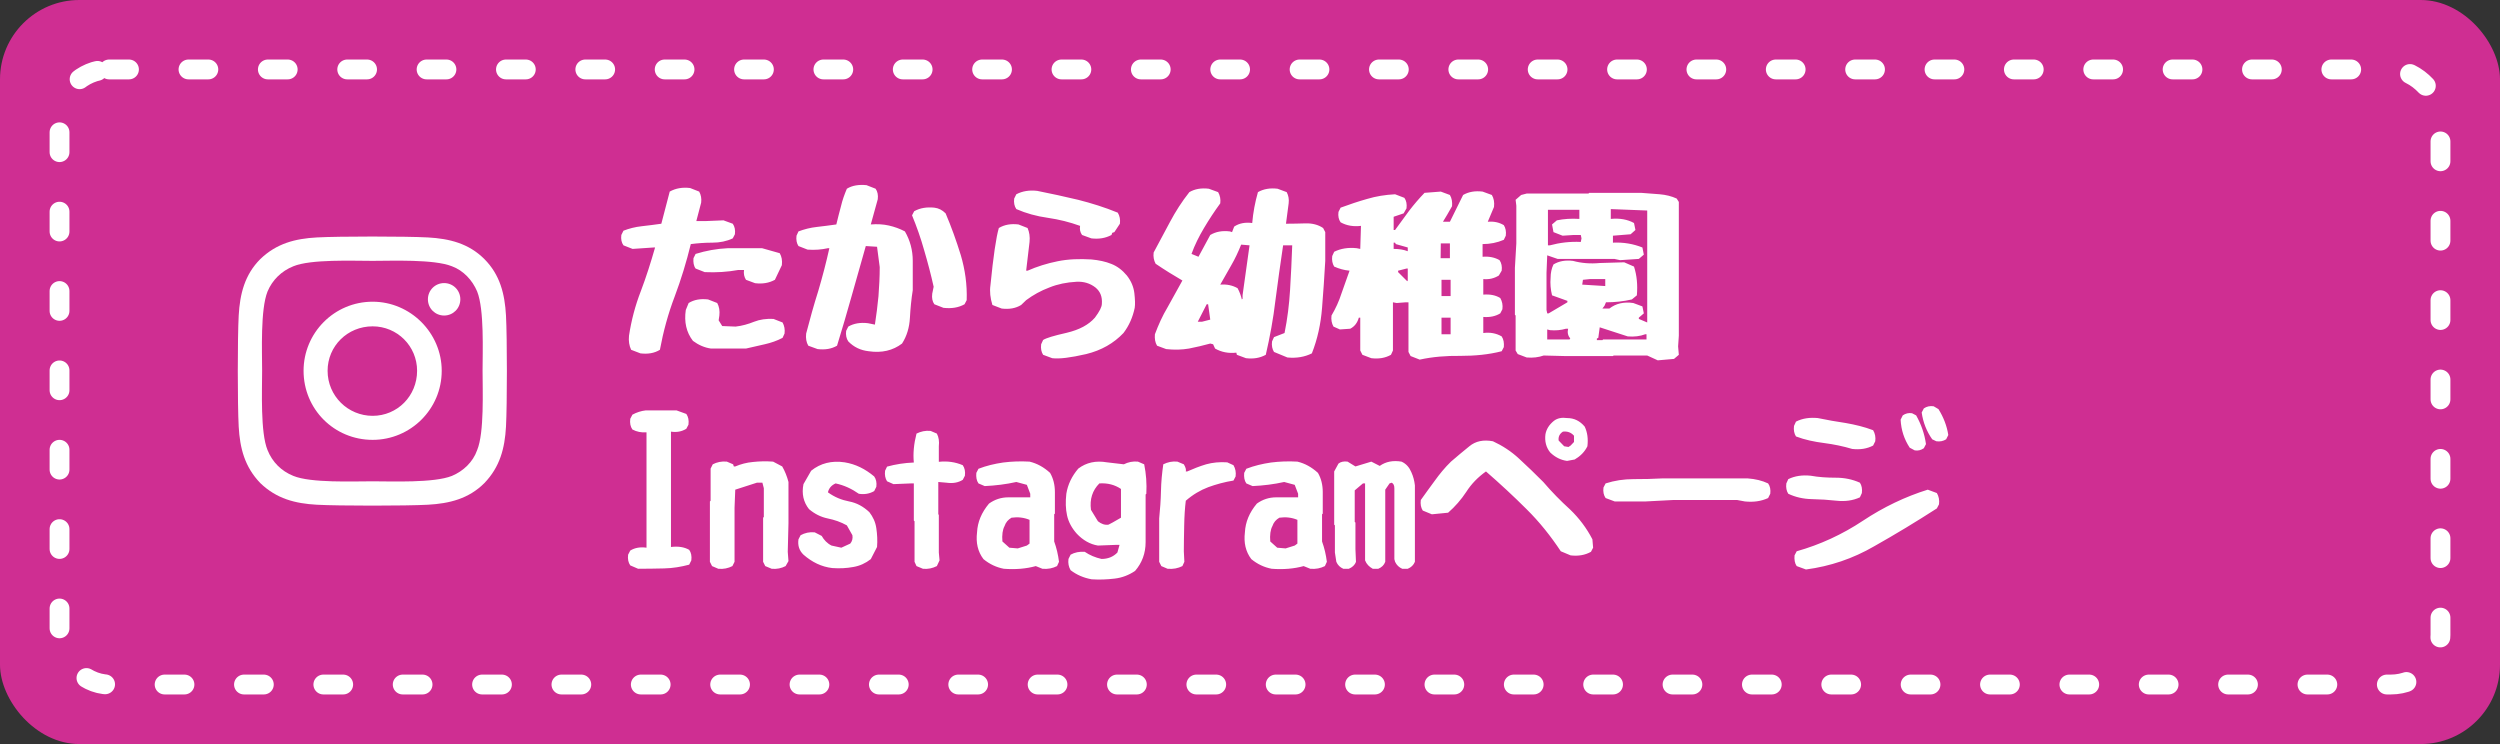
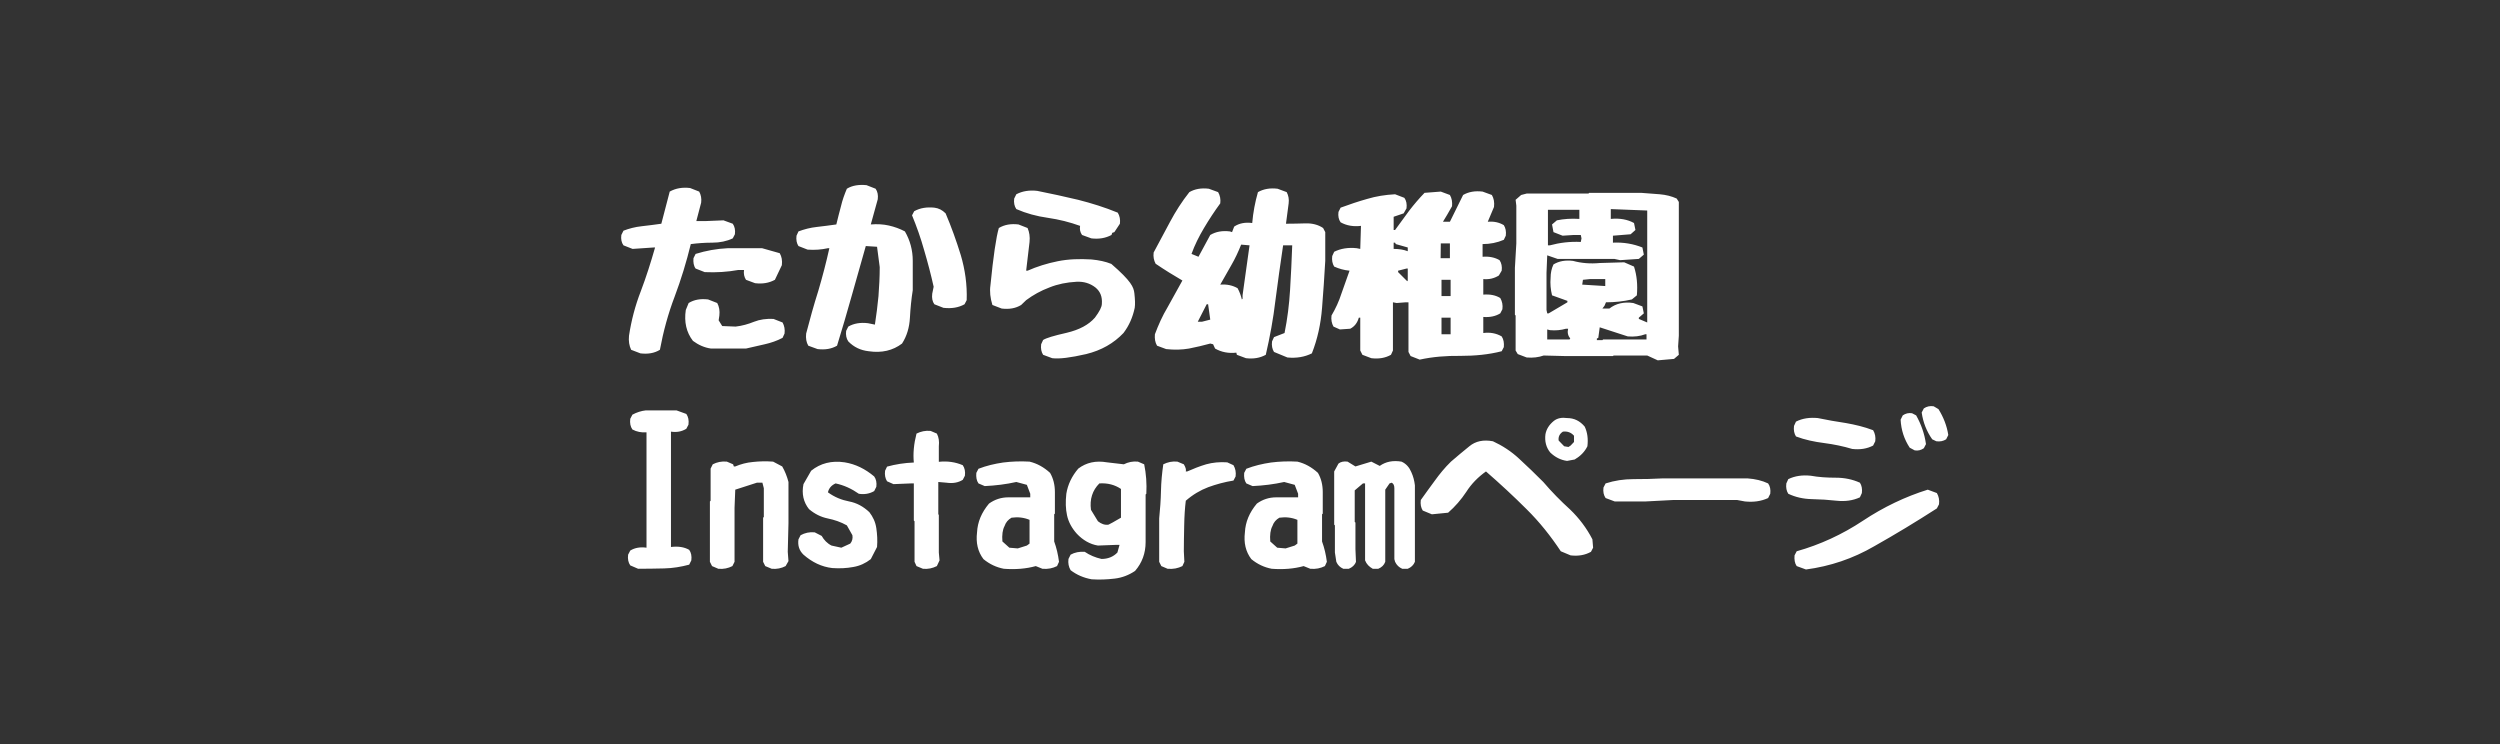
<svg xmlns="http://www.w3.org/2000/svg" width="252" height="75" viewBox="0 0 252 75" fill="none">
  <rect x="0" y="0" width="252" height="75" fill="#333333" stroke="none" />
-   <rect width="252" height="75" rx="8" fill="#CF2E92" />
-   <rect x="6" y="7" width="240" height="62" rx="5" stroke="white" stroke-width="2" stroke-linecap="round" stroke-dasharray="2 6" />
-   <path d="M64.556 35.62L63.62 35.26C63.422 34.846 63.35 34.378 63.404 33.838C63.638 32.29 64.034 30.796 64.592 29.356C65.132 27.934 65.6 26.458 66.032 24.946H65.888L63.764 25.09L62.846 24.73C62.648 24.46 62.576 24.1 62.63 23.686L62.846 23.254C63.404 23.038 64.016 22.876 64.682 22.804C65.348 22.732 66.014 22.642 66.662 22.552L67.508 19.312C68.12 18.97 68.804 18.862 69.56 18.952L70.478 19.312C70.658 19.636 70.73 20.014 70.676 20.428L70.19 22.282H71.18L72.926 22.21L73.862 22.552C74.06 22.84 74.132 23.182 74.078 23.614L73.862 24.028C73.25 24.316 72.566 24.46 71.81 24.46C71.054 24.46 70.334 24.514 69.632 24.604C69.2 26.386 68.66 28.15 68.012 29.878C67.346 31.624 66.86 33.424 66.518 35.26C65.96 35.602 65.312 35.71 64.556 35.62ZM71.666 35.134C71.018 35.044 70.406 34.774 69.848 34.36C69.182 33.496 68.948 32.452 69.128 31.246L69.416 30.544C69.974 30.202 70.622 30.094 71.378 30.184L72.296 30.544C72.494 30.904 72.566 31.336 72.512 31.804L72.44 32.29L72.8 32.866L74.15 32.92C74.798 32.848 75.428 32.668 76.004 32.434C76.598 32.2 77.246 32.11 77.966 32.146L78.884 32.506C79.064 32.848 79.136 33.208 79.082 33.622L78.884 34.054C78.308 34.36 77.714 34.558 77.084 34.702C76.436 34.846 75.824 34.99 75.194 35.134H71.666ZM76.112 28.546L75.194 28.204C75.014 27.916 74.942 27.592 74.996 27.214H74.42C73.34 27.412 72.206 27.484 71.036 27.43L70.118 27.07C69.92 26.8 69.866 26.44 69.902 26.026L70.118 25.594C71.162 25.27 72.224 25.072 73.376 25.018H76.814L78.596 25.522C78.794 25.864 78.866 26.242 78.812 26.728L78.11 28.204C77.516 28.528 76.868 28.636 76.112 28.546ZM87.56 35.404C86.75 35.314 86.066 34.99 85.508 34.414C85.31 34.126 85.238 33.766 85.292 33.352L85.508 32.92C86.066 32.596 86.732 32.488 87.488 32.578L88.19 32.722C88.334 31.786 88.46 30.814 88.55 29.86C88.622 28.888 88.676 27.916 88.676 26.926L88.406 24.874L87.272 24.802C86.804 26.458 86.336 28.132 85.85 29.824C85.382 31.516 84.878 33.19 84.374 34.846C83.816 35.17 83.168 35.278 82.412 35.188L81.476 34.846C81.278 34.504 81.206 34.108 81.26 33.622C81.638 32.164 82.034 30.742 82.484 29.32C82.898 27.916 83.276 26.476 83.6 25.018H83.456C82.808 25.162 82.124 25.216 81.404 25.162L80.486 24.802C80.306 24.532 80.234 24.172 80.288 23.758L80.486 23.326C81.062 23.11 81.674 22.948 82.34 22.876C82.988 22.804 83.654 22.714 84.302 22.624C84.446 22.012 84.608 21.4 84.77 20.788C84.914 20.158 85.13 19.582 85.364 19.024C85.922 18.682 86.588 18.592 87.344 18.664L88.262 19.024C88.46 19.312 88.532 19.654 88.478 20.086L87.776 22.624C88.424 22.57 89.036 22.606 89.594 22.732C90.152 22.858 90.71 23.056 91.214 23.326C91.736 24.226 92.006 25.216 92.006 26.296V29.248C91.862 30.148 91.772 31.084 91.718 32.056C91.664 33.01 91.412 33.874 90.926 34.63C90.008 35.332 88.874 35.602 87.56 35.404ZM95.102 31.03L94.184 30.67C93.986 30.4 93.914 30.04 93.968 29.608L94.112 28.906C93.842 27.682 93.518 26.458 93.158 25.234C92.816 24.01 92.402 22.84 91.934 21.706L92.15 21.292C92.762 20.95 93.428 20.86 94.184 20.932C94.616 20.986 94.976 21.166 95.318 21.508C95.894 22.858 96.398 24.262 96.848 25.72C97.28 27.178 97.496 28.69 97.442 30.256L97.226 30.67C96.614 31.012 95.912 31.12 95.102 31.03ZM106.064 36.106L105.146 35.764C104.966 35.476 104.894 35.134 104.948 34.702L105.146 34.27C105.452 34.072 106.226 33.838 107.504 33.55C108.8 33.244 109.736 32.74 110.366 32.02C110.834 31.39 111.068 30.94 111.068 30.616C111.122 29.914 110.906 29.374 110.42 28.978C109.862 28.546 109.232 28.366 108.512 28.402C107.522 28.456 106.622 28.636 105.776 28.978C104.912 29.302 104.138 29.734 103.436 30.256C103.274 30.418 103.094 30.598 102.932 30.742C102.374 31.084 101.726 31.192 100.97 31.102L100.034 30.742C99.818 30.04 99.746 29.374 99.836 28.762C100.124 25.846 100.412 23.902 100.682 22.984C101.258 22.642 101.906 22.534 102.662 22.624L103.58 22.984C103.76 23.398 103.832 23.866 103.778 24.388L103.436 27.286H103.58C104.516 26.872 105.542 26.548 106.622 26.332C107.684 26.116 108.836 26.08 110.006 26.152C110.78 26.224 111.446 26.368 112.022 26.602C112.616 26.836 113.12 27.214 113.588 27.772C114.038 28.348 114.272 28.942 114.344 29.554C114.416 30.184 114.434 30.67 114.38 31.03C114.182 31.966 113.822 32.812 113.246 33.568C112.274 34.594 111.032 35.314 109.484 35.692C107.918 36.052 106.784 36.196 106.064 36.106ZM110.006 24.028L109.07 23.686C108.872 23.398 108.818 23.11 108.872 22.768C107.828 22.39 106.748 22.12 105.632 21.958C104.48 21.796 103.436 21.508 102.446 21.076C102.248 20.788 102.176 20.428 102.23 20.014L102.446 19.582C103.058 19.258 103.76 19.15 104.552 19.24C105.92 19.51 107.306 19.816 108.674 20.14C110.024 20.482 111.356 20.896 112.67 21.436C112.868 21.76 112.94 22.138 112.886 22.552L112.328 23.398L112.112 23.47L112.04 23.686C111.428 24.01 110.762 24.118 110.006 24.028ZM125.594 36.106L124.676 35.764L124.622 35.548C123.83 35.638 123.11 35.494 122.48 35.134L122.282 34.702L121.994 34.63C121.292 34.828 120.572 34.99 119.852 35.134C119.132 35.26 118.358 35.278 117.548 35.188L116.63 34.846C116.432 34.504 116.378 34.144 116.414 33.694C116.756 32.776 117.17 31.84 117.71 30.94C118.214 30.04 118.7 29.158 119.186 28.276C118.286 27.754 117.386 27.196 116.486 26.584C116.306 26.242 116.234 25.882 116.288 25.45C116.846 24.424 117.404 23.38 117.944 22.354C118.502 21.31 119.132 20.32 119.888 19.366C120.446 19.042 121.094 18.934 121.85 19.024L122.786 19.366C122.984 19.708 123.056 20.086 123.002 20.5C122.408 21.31 121.868 22.138 121.364 22.984C120.86 23.83 120.428 24.694 120.104 25.594L120.806 25.882L121.994 23.686C122.57 23.344 123.218 23.236 123.974 23.326L124.19 23.398L124.406 22.84C124.91 22.498 125.522 22.39 126.224 22.48C126.314 21.418 126.512 20.374 126.8 19.366C127.376 19.042 128.024 18.934 128.78 19.024L129.698 19.366C129.878 19.708 129.95 20.086 129.896 20.5L129.626 22.552C130.274 22.552 130.94 22.534 131.606 22.516C132.254 22.498 132.866 22.642 133.37 22.984L133.586 23.398V26.296C133.496 27.898 133.388 29.482 133.262 31.048C133.136 32.632 132.812 34.162 132.236 35.62C131.516 35.98 130.688 36.124 129.77 36.034L128.42 35.476C128.24 35.188 128.168 34.846 128.222 34.414L128.42 33.982L129.482 33.568C129.77 32.146 129.95 30.706 130.04 29.212C130.13 27.736 130.202 26.242 130.256 24.73H129.338C129.068 26.584 128.798 28.42 128.564 30.274C128.348 32.128 128.006 33.964 127.592 35.764C126.998 36.088 126.35 36.196 125.594 36.106ZM121.994 32.218L121.778 30.67H121.634L120.734 32.434H121.148L121.994 32.218ZM125.252 30.112V29.752L125.954 24.73L125.108 24.658C124.82 25.378 124.496 26.08 124.118 26.728C123.758 27.376 123.362 28.042 123.002 28.69C123.65 28.636 124.244 28.762 124.748 29.05C124.946 29.41 125.09 29.806 125.18 30.184L125.252 30.112ZM143.108 36.25L142.19 35.89L141.974 35.476V30.472H141.704L140.786 30.544L140.408 30.472V35.332L140.21 35.764C139.634 36.088 138.986 36.196 138.23 36.106L137.33 35.764L137.114 35.332V32.02H136.97C136.826 32.524 136.556 32.902 136.106 33.136L135.062 33.208L134.414 32.92C134.234 32.596 134.162 32.218 134.216 31.804C134.63 31.102 134.972 30.364 135.224 29.572C135.494 28.798 135.764 28.042 136.034 27.286C135.476 27.232 134.972 27.088 134.486 26.872C134.306 26.584 134.234 26.224 134.288 25.81L134.486 25.378C135.134 25.054 135.89 24.928 136.754 25.018L137.114 25.09L137.186 22.768C136.43 22.858 135.746 22.75 135.134 22.408C134.936 22.138 134.864 21.778 134.918 21.364L135.134 20.932C136.016 20.608 136.916 20.302 137.816 20.05C138.716 19.78 139.634 19.636 140.624 19.582L141.56 19.942C141.758 20.212 141.83 20.572 141.776 21.004L141.488 21.508L140.48 21.85V23.182H140.624C141.11 22.534 141.578 21.886 142.046 21.238C142.532 20.608 143.036 20.014 143.594 19.438L145.232 19.312L146.15 19.654C146.348 19.996 146.402 20.356 146.366 20.788C146.024 21.4 145.718 21.922 145.448 22.354H146.15L147.482 19.654C148.04 19.33 148.688 19.222 149.444 19.312L150.38 19.654C150.578 19.996 150.65 20.374 150.596 20.86L149.966 22.354C150.578 22.3 151.1 22.408 151.586 22.696C151.766 22.984 151.838 23.326 151.784 23.758L151.586 24.172C150.92 24.46 150.2 24.604 149.444 24.604V25.882C150.128 25.828 150.686 25.954 151.154 26.224C151.352 26.512 151.424 26.872 151.37 27.286L151.082 27.772C150.614 28.06 150.11 28.186 149.516 28.132V29.698C150.182 29.644 150.758 29.752 151.226 30.04C151.424 30.382 151.496 30.742 151.442 31.174L151.226 31.588C150.758 31.876 150.182 32.002 149.516 31.948V33.568C150.182 33.478 150.812 33.586 151.37 33.91C151.568 34.216 151.622 34.558 151.586 34.99L151.37 35.404C150.056 35.746 148.652 35.872 147.23 35.872C145.79 35.854 144.422 35.962 143.108 36.25ZM146.222 33.694V32.02H145.304V33.694H146.222ZM146.222 29.842V28.204H145.304V29.842H146.222ZM141.902 28.276V27.07H141.776L140.93 27.286V27.43L141.848 28.348L141.902 28.276ZM146.15 26.026V24.532H145.232L145.214 26.026H146.15ZM141.902 25.324V24.946L140.696 24.604L140.624 24.46H140.48V25.09C141.02 25.09 141.488 25.162 141.902 25.324ZM167.102 36.322L166.04 35.836H162.656L162.584 35.89H157.706L155.6 35.836C155.096 36.016 154.52 36.088 153.89 36.034L152.99 35.692L152.774 35.332V31.804L152.702 31.732V26.998L152.846 24.532V20.734L152.774 20.14L153.332 19.654L153.89 19.51H160.118L160.19 19.438H165.41C166.022 19.492 166.634 19.528 167.3 19.582C167.93 19.636 168.506 19.78 169.01 20.014L169.226 20.356V33.838L169.154 34.918L169.226 35.764L168.74 36.178L167.102 36.322ZM158.282 34.126C158.048 33.838 157.976 33.514 158.066 33.136H157.85C157.346 33.28 156.806 33.334 156.23 33.28L155.96 33.208V34.216H158.21L158.282 34.126ZM165.968 34.216V33.694H165.842C165.32 33.892 164.726 33.964 164.078 33.91L161.252 32.992L161.108 34.054L160.964 34.126V34.288H161.522L161.594 34.216H165.968ZM166.04 32.506V21.22L162.368 21.076V22.066C163.268 21.976 164.06 22.12 164.708 22.48L164.852 23.182L164.366 23.614L162.584 23.758V24.46C163.664 24.406 164.654 24.586 165.554 24.946L165.698 25.666L165.194 26.098L163.304 26.224L162.728 26.098H157.004L155.96 25.738L155.888 27.502V31.246L155.96 31.588H156.104L157.994 30.472V30.328L156.446 29.77C156.302 29.176 156.248 28.6 156.302 27.988C156.302 27.52 156.392 27.07 156.59 26.656C157.148 26.314 157.796 26.206 158.552 26.296C159.416 26.53 160.316 26.602 161.252 26.512L163.718 26.44L164.708 26.872C164.996 27.754 165.086 28.726 164.996 29.77L164.492 30.184C163.628 30.382 162.782 30.472 161.882 30.472L161.738 30.814L161.522 31.102H162.224C162.872 30.598 163.682 30.4 164.636 30.544L165.554 30.886L165.698 31.588L165.194 32.02V32.146L166.04 32.506ZM161.81 28.834V28.132H160.262L159.56 28.204L159.488 28.69L161.81 28.834ZM159.344 24.388L159.416 24.028L159.344 23.686H158.624L157.508 23.758L156.59 23.398L156.446 22.624L156.932 22.21C157.634 22.066 158.39 22.012 159.2 22.066V21.148H156.032V24.73H156.23C157.22 24.46 158.264 24.334 159.344 24.388ZM64.322 57.332L63.53 56.99C63.332 56.702 63.26 56.36 63.314 55.91L63.53 55.496C63.998 55.208 64.556 55.118 65.168 55.208V43.58C64.646 43.616 64.178 43.526 63.746 43.292C63.548 43.004 63.476 42.662 63.53 42.212L63.746 41.798C64.178 41.564 64.628 41.42 65.096 41.366H68.192L69.182 41.726C69.38 42.014 69.452 42.356 69.398 42.806L69.182 43.22C68.714 43.508 68.192 43.598 67.634 43.508V55.136C68.354 55.046 68.966 55.136 69.47 55.424C69.668 55.694 69.74 56.054 69.686 56.486L69.47 56.918C68.66 57.134 67.814 57.278 66.95 57.296C66.104 57.314 65.222 57.332 64.322 57.332ZM72.404 57.332L71.774 57.062L71.558 56.63V50.546L71.63 50.474V47.234L71.846 46.802C72.26 46.586 72.746 46.478 73.268 46.532L73.898 46.802L73.97 47.018H74.114C74.672 46.784 75.266 46.622 75.896 46.568C76.544 46.496 77.21 46.478 77.93 46.532L78.848 47.018C79.118 47.486 79.334 48.026 79.478 48.584V52.742L79.406 55.622L79.478 56.558L79.19 57.062C78.776 57.278 78.29 57.386 77.786 57.332L77.138 57.062L76.922 56.63V52.184L76.994 52.112V49.214L76.85 48.656H76.292L74.114 49.358L74.042 51.176V56.63L73.826 57.062C73.412 57.278 72.926 57.386 72.404 57.332ZM83.888 57.26C82.808 57.134 81.854 56.666 80.99 55.91C80.558 55.496 80.396 54.974 80.486 54.362L80.702 53.948C81.134 53.714 81.602 53.606 82.124 53.66L82.826 54.02C83.06 54.434 83.384 54.776 83.816 54.992L84.806 55.208L85.706 54.794C85.904 54.56 85.976 54.272 85.922 53.948L85.364 52.958C84.752 52.616 84.122 52.4 83.42 52.256C82.736 52.112 82.124 51.806 81.548 51.32C80.99 50.618 80.792 49.772 80.99 48.8L81.764 47.45C82.7 46.694 83.834 46.406 85.148 46.604C86.246 46.784 87.218 47.27 88.118 48.026C88.316 48.296 88.388 48.656 88.334 49.07L88.118 49.502C87.65 49.772 87.128 49.862 86.57 49.772C85.85 49.268 85.076 48.908 84.23 48.728C83.816 48.908 83.546 49.214 83.456 49.628C84.122 50.114 84.842 50.402 85.598 50.546C86.354 50.69 87.02 51.05 87.632 51.626C87.992 52.094 88.244 52.616 88.334 53.246C88.424 53.858 88.46 54.488 88.406 55.136L87.776 56.36C87.254 56.774 86.66 57.044 86.012 57.152C85.346 57.278 84.644 57.314 83.888 57.26ZM93.032 57.332L92.384 57.062L92.186 56.63V52.544L92.114 52.472V48.728H91.826L90.062 48.8L89.414 48.512C89.234 48.224 89.162 47.882 89.216 47.45L89.414 47.036C90.26 46.802 91.16 46.658 92.114 46.622C92.024 45.722 92.114 44.75 92.384 43.706C92.816 43.49 93.284 43.382 93.806 43.436L94.436 43.706C94.634 44.084 94.688 44.498 94.634 44.984V46.55C95.498 46.46 96.29 46.568 97.046 46.892C97.244 47.18 97.316 47.522 97.262 47.954L97.046 48.368C96.578 48.656 96.038 48.746 95.408 48.656L94.58 48.584V51.842L94.634 51.896V55.694L94.706 56.486L94.436 57.062C94.004 57.278 93.536 57.386 93.032 57.332ZM101.186 57.332C100.43 57.188 99.746 56.864 99.134 56.36C98.558 55.604 98.36 54.704 98.486 53.66C98.54 52.616 98.936 51.662 99.692 50.762C100.268 50.348 100.916 50.132 101.636 50.132C102.356 50.132 103.094 50.132 103.85 50.132V49.772L103.508 48.872L102.446 48.584C101.402 48.818 100.358 48.944 99.26 48.998L98.63 48.728C98.432 48.44 98.378 48.098 98.414 47.666L98.63 47.252C99.422 46.946 100.25 46.748 101.114 46.622C101.96 46.514 102.86 46.478 103.778 46.532C104.534 46.712 105.218 47.09 105.848 47.666C106.172 48.224 106.334 48.872 106.334 49.61C106.334 50.33 106.334 51.05 106.334 51.77L106.262 51.842V54.578C106.496 55.226 106.658 55.91 106.748 56.63L106.55 57.062C106.118 57.278 105.632 57.386 105.074 57.332L104.408 57.062C103.436 57.332 102.356 57.422 101.186 57.332ZM103.508 54.992L103.778 54.794V52.4C103.22 52.166 102.608 52.094 101.96 52.184C101.618 52.382 101.384 52.652 101.258 53.03C101.06 53.39 100.988 53.93 101.042 54.578L101.744 55.208L102.59 55.28L103.508 54.992ZM110.042 58.394C109.232 58.25 108.53 57.944 107.918 57.476C107.72 57.134 107.648 56.774 107.702 56.342L107.918 55.91C108.332 55.676 108.818 55.586 109.34 55.622C109.844 55.964 110.402 56.198 111.032 56.342C111.68 56.342 112.22 56.126 112.634 55.694L112.85 54.92H112.58L110.672 54.992C109.88 54.866 109.16 54.452 108.548 53.804C108.044 53.246 107.702 52.616 107.558 51.95C107.414 51.302 107.396 50.564 107.486 49.772C107.63 48.854 108.044 47.99 108.692 47.234C109.502 46.622 110.456 46.406 111.59 46.604L113.282 46.802C113.714 46.586 114.182 46.478 114.704 46.532L115.334 46.802C115.532 47.756 115.604 48.746 115.55 49.772L115.478 49.844V54.65C115.478 55.766 115.118 56.738 114.416 57.548C113.804 57.962 113.12 58.232 112.364 58.322C111.608 58.412 110.834 58.448 110.042 58.394ZM112.148 52.67L112.994 52.184V49.286C112.382 48.872 111.662 48.674 110.816 48.728C110.114 49.43 109.826 50.33 109.97 51.392L110.672 52.544C111.014 52.814 111.356 52.94 111.734 52.886L112.148 52.67ZM117.692 57.332L117.062 57.062L116.846 56.63V52.256C116.936 51.356 117.008 50.42 117.026 49.502C117.044 48.566 117.134 47.666 117.26 46.802C117.692 46.586 118.16 46.478 118.682 46.532L119.33 46.802C119.51 47.108 119.582 47.342 119.528 47.522H119.672C120.284 47.252 120.914 47 121.58 46.802C122.228 46.622 122.948 46.55 123.704 46.604L124.334 46.892C124.532 47.234 124.604 47.594 124.55 48.026L124.334 48.44C123.434 48.584 122.588 48.818 121.796 49.106C120.986 49.412 120.23 49.862 119.528 50.474C119.438 51.194 119.384 52.022 119.366 52.994C119.348 53.966 119.33 54.812 119.33 55.568L119.384 56.63L119.186 57.062C118.754 57.278 118.268 57.386 117.692 57.332ZM128.186 57.332C127.43 57.188 126.746 56.864 126.134 56.36C125.558 55.604 125.36 54.704 125.486 53.66C125.54 52.616 125.936 51.662 126.692 50.762C127.268 50.348 127.916 50.132 128.636 50.132C129.356 50.132 130.094 50.132 130.85 50.132V49.772L130.508 48.872L129.446 48.584C128.402 48.818 127.358 48.944 126.26 48.998L125.63 48.728C125.432 48.44 125.378 48.098 125.414 47.666L125.63 47.252C126.422 46.946 127.25 46.748 128.114 46.622C128.96 46.514 129.86 46.478 130.778 46.532C131.534 46.712 132.218 47.09 132.848 47.666C133.172 48.224 133.334 48.872 133.334 49.61C133.334 50.33 133.334 51.05 133.334 51.77L133.262 51.842V54.578C133.496 55.226 133.658 55.91 133.748 56.63L133.55 57.062C133.118 57.278 132.632 57.386 132.074 57.332L131.408 57.062C130.436 57.332 129.356 57.422 128.186 57.332ZM130.508 54.992L130.778 54.794V52.4C130.22 52.166 129.608 52.094 128.96 52.184C128.618 52.382 128.384 52.652 128.258 53.03C128.06 53.39 127.988 53.93 128.042 54.578L128.744 55.208L129.59 55.28L130.508 54.992ZM135.404 57.332C135.08 57.188 134.846 56.972 134.702 56.63L134.558 55.694V52.958L134.486 52.886V47.522L134.918 46.73C135.134 46.55 135.458 46.478 135.836 46.532L136.628 47.018L138.23 46.532L139.076 46.964C139.688 46.532 140.408 46.388 141.272 46.532C141.758 46.748 142.064 47.126 142.262 47.594C142.46 48.026 142.568 48.458 142.622 48.926V56.63C142.478 56.972 142.244 57.188 141.902 57.332H141.344C141.02 57.188 140.786 56.972 140.624 56.63L140.552 56.36V49.214C140.552 48.926 140.462 48.746 140.282 48.656L140.066 48.728L139.634 49.358V56.63C139.508 56.972 139.274 57.188 138.932 57.332H138.374C138.014 57.134 137.744 56.864 137.6 56.486V48.728H137.384L136.556 49.43V52.616L136.628 52.67V55.352L136.682 56.63C136.556 56.972 136.304 57.188 135.962 57.332H135.404ZM158.318 55.982L157.328 55.568C156.338 54.074 155.204 52.634 153.872 51.32C152.558 50.006 151.19 48.746 149.786 47.522C148.976 48.098 148.31 48.782 147.806 49.574C147.284 50.366 146.672 51.068 145.97 51.68L144.332 51.842L143.414 51.464C143.234 51.176 143.162 50.834 143.216 50.402C143.684 49.754 144.152 49.088 144.638 48.44C145.106 47.792 145.628 47.144 146.258 46.532C146.87 46.01 147.482 45.488 148.112 44.984C148.742 44.462 149.534 44.3 150.488 44.48C151.424 44.912 152.324 45.488 153.134 46.244C153.962 47 154.772 47.792 155.564 48.584C156.41 49.574 157.31 50.492 158.264 51.356C159.182 52.238 159.938 53.246 160.514 54.362L160.586 55.208L160.37 55.622C159.758 55.964 159.074 56.072 158.318 55.982ZM157.958 46.46C157.31 46.37 156.752 46.082 156.266 45.614C155.852 45.11 155.69 44.48 155.78 43.778C155.87 43.274 156.14 42.824 156.626 42.428C156.986 42.14 157.454 42.068 157.958 42.14C158.678 42.14 159.254 42.428 159.74 43.004C160.01 43.58 160.1 44.228 160.01 44.984C159.74 45.542 159.308 45.974 158.732 46.316L157.958 46.46ZM158.318 44.912L158.66 44.552V43.922C158.372 43.598 158.012 43.454 157.544 43.508C157.202 43.724 157.058 44.048 157.112 44.408L157.67 44.984L158.102 45.056L158.318 44.912ZM162.764 50.546L161.846 50.204C161.648 49.916 161.576 49.574 161.63 49.142L161.846 48.728C162.746 48.44 163.664 48.296 164.672 48.296C165.662 48.296 166.634 48.278 167.552 48.224H176.174C176.93 48.278 177.614 48.44 178.226 48.728C178.424 48.998 178.496 49.358 178.442 49.772L178.226 50.204C177.524 50.528 176.75 50.636 175.886 50.546L175.112 50.402H168.632L165.878 50.546H162.764ZM182.042 57.404L181.106 57.062C180.908 56.774 180.854 56.414 180.89 55.982L181.106 55.568C183.464 54.902 185.696 53.876 187.784 52.49C189.872 51.104 192.068 50.06 194.318 49.358L195.236 49.7C195.434 50.042 195.506 50.402 195.452 50.834L195.236 51.248C193.166 52.58 191.06 53.858 188.918 55.064C186.776 56.306 184.49 57.08 182.042 57.404ZM185.138 50.474C184.346 50.384 183.5 50.33 182.636 50.312C181.772 50.294 180.98 50.114 180.26 49.772C180.08 49.502 180.008 49.142 180.062 48.728L180.26 48.296C180.926 47.972 181.682 47.864 182.528 47.954C183.32 48.098 184.166 48.152 185.048 48.152C185.912 48.152 186.722 48.314 187.478 48.656C187.658 48.926 187.73 49.286 187.676 49.7L187.478 50.132C186.776 50.456 186.002 50.564 185.138 50.474ZM186.704 45.254C185.804 44.984 184.85 44.786 183.878 44.66C182.888 44.534 181.934 44.336 181.034 43.994C180.854 43.706 180.782 43.364 180.836 42.932L181.034 42.5C181.7 42.158 182.438 42.068 183.23 42.14C184.166 42.338 185.12 42.5 186.074 42.644C186.992 42.806 187.91 43.022 188.81 43.364C189.008 43.688 189.08 44.066 189.026 44.48L188.81 44.912C188.198 45.236 187.496 45.344 186.704 45.254ZM193.004 45.398L192.5 45.128C191.942 44.282 191.636 43.346 191.582 42.302L191.798 41.87C192.086 41.672 192.392 41.6 192.734 41.654L193.148 41.87C193.652 42.77 193.994 43.724 194.138 44.768L193.922 45.182C193.634 45.38 193.346 45.452 193.004 45.398ZM195.182 44.48L194.768 44.282C194.21 43.49 193.85 42.59 193.706 41.582L193.922 41.168C194.21 40.97 194.534 40.898 194.912 40.952L195.398 41.24C195.902 42.05 196.244 42.914 196.388 43.85L196.172 44.282C195.884 44.462 195.56 44.534 195.182 44.48Z" fill="white" />
-   <path d="M37.562 30.412C41.377 30.412 44.525 33.56 44.525 37.375C44.525 41.25 41.377 44.338 37.562 44.338C33.688 44.338 30.6 41.25 30.6 37.375C30.6 33.56 33.688 30.412 37.562 30.412ZM37.562 41.916C40.045 41.916 42.043 39.918 42.043 37.375C42.043 34.893 40.045 32.895 37.562 32.895C35.02 32.895 33.022 34.893 33.022 37.375C33.022 39.918 35.08 41.916 37.562 41.916ZM46.402 30.17C46.402 31.078 45.676 31.805 44.768 31.805C43.859 31.805 43.133 31.078 43.133 30.17C43.133 29.262 43.859 28.535 44.768 28.535C45.676 28.535 46.402 29.262 46.402 30.17ZM51.004 31.805C51.125 34.045 51.125 40.766 51.004 43.006C50.883 45.185 50.398 47.062 48.824 48.697C47.25 50.272 45.312 50.756 43.133 50.877C40.893 50.998 34.172 50.998 31.932 50.877C29.752 50.756 27.875 50.272 26.24 48.697C24.666 47.062 24.182 45.185 24.061 43.006C23.939 40.766 23.939 34.045 24.061 31.805C24.182 29.625 24.666 27.688 26.24 26.113C27.875 24.539 29.752 24.055 31.932 23.934C34.172 23.812 40.893 23.812 43.133 23.934C45.312 24.055 47.25 24.539 48.824 26.113C50.398 27.688 50.883 29.625 51.004 31.805ZM48.098 45.367C48.824 43.611 48.643 39.373 48.643 37.375C48.643 35.438 48.824 31.199 48.098 29.383C47.613 28.232 46.705 27.264 45.555 26.84C43.738 26.113 39.5 26.295 37.562 26.295C35.565 26.295 31.326 26.113 29.57 26.84C28.359 27.324 27.451 28.232 26.967 29.383C26.24 31.199 26.422 35.438 26.422 37.375C26.422 39.373 26.24 43.611 26.967 45.367C27.451 46.578 28.359 47.486 29.57 47.971C31.326 48.697 35.565 48.516 37.562 48.516C39.5 48.516 43.738 48.697 45.555 47.971C46.705 47.486 47.674 46.578 48.098 45.367Z" fill="white" />
+   <path d="M64.556 35.62L63.62 35.26C63.422 34.846 63.35 34.378 63.404 33.838C63.638 32.29 64.034 30.796 64.592 29.356C65.132 27.934 65.6 26.458 66.032 24.946H65.888L63.764 25.09L62.846 24.73C62.648 24.46 62.576 24.1 62.63 23.686L62.846 23.254C63.404 23.038 64.016 22.876 64.682 22.804C65.348 22.732 66.014 22.642 66.662 22.552L67.508 19.312C68.12 18.97 68.804 18.862 69.56 18.952L70.478 19.312C70.658 19.636 70.73 20.014 70.676 20.428L70.19 22.282H71.18L72.926 22.21L73.862 22.552C74.06 22.84 74.132 23.182 74.078 23.614L73.862 24.028C73.25 24.316 72.566 24.46 71.81 24.46C71.054 24.46 70.334 24.514 69.632 24.604C69.2 26.386 68.66 28.15 68.012 29.878C67.346 31.624 66.86 33.424 66.518 35.26C65.96 35.602 65.312 35.71 64.556 35.62ZM71.666 35.134C71.018 35.044 70.406 34.774 69.848 34.36C69.182 33.496 68.948 32.452 69.128 31.246L69.416 30.544C69.974 30.202 70.622 30.094 71.378 30.184L72.296 30.544C72.494 30.904 72.566 31.336 72.512 31.804L72.44 32.29L72.8 32.866L74.15 32.92C74.798 32.848 75.428 32.668 76.004 32.434C76.598 32.2 77.246 32.11 77.966 32.146L78.884 32.506C79.064 32.848 79.136 33.208 79.082 33.622L78.884 34.054C78.308 34.36 77.714 34.558 77.084 34.702C76.436 34.846 75.824 34.99 75.194 35.134H71.666ZM76.112 28.546L75.194 28.204C75.014 27.916 74.942 27.592 74.996 27.214H74.42C73.34 27.412 72.206 27.484 71.036 27.43L70.118 27.07C69.92 26.8 69.866 26.44 69.902 26.026L70.118 25.594C71.162 25.27 72.224 25.072 73.376 25.018H76.814L78.596 25.522C78.794 25.864 78.866 26.242 78.812 26.728L78.11 28.204C77.516 28.528 76.868 28.636 76.112 28.546ZM87.56 35.404C86.75 35.314 86.066 34.99 85.508 34.414C85.31 34.126 85.238 33.766 85.292 33.352L85.508 32.92C86.066 32.596 86.732 32.488 87.488 32.578L88.19 32.722C88.334 31.786 88.46 30.814 88.55 29.86C88.622 28.888 88.676 27.916 88.676 26.926L88.406 24.874L87.272 24.802C86.804 26.458 86.336 28.132 85.85 29.824C85.382 31.516 84.878 33.19 84.374 34.846C83.816 35.17 83.168 35.278 82.412 35.188L81.476 34.846C81.278 34.504 81.206 34.108 81.26 33.622C81.638 32.164 82.034 30.742 82.484 29.32C82.898 27.916 83.276 26.476 83.6 25.018H83.456C82.808 25.162 82.124 25.216 81.404 25.162L80.486 24.802C80.306 24.532 80.234 24.172 80.288 23.758L80.486 23.326C81.062 23.11 81.674 22.948 82.34 22.876C82.988 22.804 83.654 22.714 84.302 22.624C84.446 22.012 84.608 21.4 84.77 20.788C84.914 20.158 85.13 19.582 85.364 19.024C85.922 18.682 86.588 18.592 87.344 18.664L88.262 19.024C88.46 19.312 88.532 19.654 88.478 20.086L87.776 22.624C88.424 22.57 89.036 22.606 89.594 22.732C90.152 22.858 90.71 23.056 91.214 23.326C91.736 24.226 92.006 25.216 92.006 26.296V29.248C91.862 30.148 91.772 31.084 91.718 32.056C91.664 33.01 91.412 33.874 90.926 34.63C90.008 35.332 88.874 35.602 87.56 35.404ZM95.102 31.03L94.184 30.67C93.986 30.4 93.914 30.04 93.968 29.608L94.112 28.906C93.842 27.682 93.518 26.458 93.158 25.234C92.816 24.01 92.402 22.84 91.934 21.706L92.15 21.292C92.762 20.95 93.428 20.86 94.184 20.932C94.616 20.986 94.976 21.166 95.318 21.508C95.894 22.858 96.398 24.262 96.848 25.72C97.28 27.178 97.496 28.69 97.442 30.256L97.226 30.67C96.614 31.012 95.912 31.12 95.102 31.03ZM106.064 36.106L105.146 35.764C104.966 35.476 104.894 35.134 104.948 34.702L105.146 34.27C105.452 34.072 106.226 33.838 107.504 33.55C108.8 33.244 109.736 32.74 110.366 32.02C110.834 31.39 111.068 30.94 111.068 30.616C111.122 29.914 110.906 29.374 110.42 28.978C109.862 28.546 109.232 28.366 108.512 28.402C107.522 28.456 106.622 28.636 105.776 28.978C104.912 29.302 104.138 29.734 103.436 30.256C103.274 30.418 103.094 30.598 102.932 30.742C102.374 31.084 101.726 31.192 100.97 31.102L100.034 30.742C99.818 30.04 99.746 29.374 99.836 28.762C100.124 25.846 100.412 23.902 100.682 22.984C101.258 22.642 101.906 22.534 102.662 22.624L103.58 22.984C103.76 23.398 103.832 23.866 103.778 24.388L103.436 27.286H103.58C104.516 26.872 105.542 26.548 106.622 26.332C107.684 26.116 108.836 26.08 110.006 26.152C110.78 26.224 111.446 26.368 112.022 26.602C114.038 28.348 114.272 28.942 114.344 29.554C114.416 30.184 114.434 30.67 114.38 31.03C114.182 31.966 113.822 32.812 113.246 33.568C112.274 34.594 111.032 35.314 109.484 35.692C107.918 36.052 106.784 36.196 106.064 36.106ZM110.006 24.028L109.07 23.686C108.872 23.398 108.818 23.11 108.872 22.768C107.828 22.39 106.748 22.12 105.632 21.958C104.48 21.796 103.436 21.508 102.446 21.076C102.248 20.788 102.176 20.428 102.23 20.014L102.446 19.582C103.058 19.258 103.76 19.15 104.552 19.24C105.92 19.51 107.306 19.816 108.674 20.14C110.024 20.482 111.356 20.896 112.67 21.436C112.868 21.76 112.94 22.138 112.886 22.552L112.328 23.398L112.112 23.47L112.04 23.686C111.428 24.01 110.762 24.118 110.006 24.028ZM125.594 36.106L124.676 35.764L124.622 35.548C123.83 35.638 123.11 35.494 122.48 35.134L122.282 34.702L121.994 34.63C121.292 34.828 120.572 34.99 119.852 35.134C119.132 35.26 118.358 35.278 117.548 35.188L116.63 34.846C116.432 34.504 116.378 34.144 116.414 33.694C116.756 32.776 117.17 31.84 117.71 30.94C118.214 30.04 118.7 29.158 119.186 28.276C118.286 27.754 117.386 27.196 116.486 26.584C116.306 26.242 116.234 25.882 116.288 25.45C116.846 24.424 117.404 23.38 117.944 22.354C118.502 21.31 119.132 20.32 119.888 19.366C120.446 19.042 121.094 18.934 121.85 19.024L122.786 19.366C122.984 19.708 123.056 20.086 123.002 20.5C122.408 21.31 121.868 22.138 121.364 22.984C120.86 23.83 120.428 24.694 120.104 25.594L120.806 25.882L121.994 23.686C122.57 23.344 123.218 23.236 123.974 23.326L124.19 23.398L124.406 22.84C124.91 22.498 125.522 22.39 126.224 22.48C126.314 21.418 126.512 20.374 126.8 19.366C127.376 19.042 128.024 18.934 128.78 19.024L129.698 19.366C129.878 19.708 129.95 20.086 129.896 20.5L129.626 22.552C130.274 22.552 130.94 22.534 131.606 22.516C132.254 22.498 132.866 22.642 133.37 22.984L133.586 23.398V26.296C133.496 27.898 133.388 29.482 133.262 31.048C133.136 32.632 132.812 34.162 132.236 35.62C131.516 35.98 130.688 36.124 129.77 36.034L128.42 35.476C128.24 35.188 128.168 34.846 128.222 34.414L128.42 33.982L129.482 33.568C129.77 32.146 129.95 30.706 130.04 29.212C130.13 27.736 130.202 26.242 130.256 24.73H129.338C129.068 26.584 128.798 28.42 128.564 30.274C128.348 32.128 128.006 33.964 127.592 35.764C126.998 36.088 126.35 36.196 125.594 36.106ZM121.994 32.218L121.778 30.67H121.634L120.734 32.434H121.148L121.994 32.218ZM125.252 30.112V29.752L125.954 24.73L125.108 24.658C124.82 25.378 124.496 26.08 124.118 26.728C123.758 27.376 123.362 28.042 123.002 28.69C123.65 28.636 124.244 28.762 124.748 29.05C124.946 29.41 125.09 29.806 125.18 30.184L125.252 30.112ZM143.108 36.25L142.19 35.89L141.974 35.476V30.472H141.704L140.786 30.544L140.408 30.472V35.332L140.21 35.764C139.634 36.088 138.986 36.196 138.23 36.106L137.33 35.764L137.114 35.332V32.02H136.97C136.826 32.524 136.556 32.902 136.106 33.136L135.062 33.208L134.414 32.92C134.234 32.596 134.162 32.218 134.216 31.804C134.63 31.102 134.972 30.364 135.224 29.572C135.494 28.798 135.764 28.042 136.034 27.286C135.476 27.232 134.972 27.088 134.486 26.872C134.306 26.584 134.234 26.224 134.288 25.81L134.486 25.378C135.134 25.054 135.89 24.928 136.754 25.018L137.114 25.09L137.186 22.768C136.43 22.858 135.746 22.75 135.134 22.408C134.936 22.138 134.864 21.778 134.918 21.364L135.134 20.932C136.016 20.608 136.916 20.302 137.816 20.05C138.716 19.78 139.634 19.636 140.624 19.582L141.56 19.942C141.758 20.212 141.83 20.572 141.776 21.004L141.488 21.508L140.48 21.85V23.182H140.624C141.11 22.534 141.578 21.886 142.046 21.238C142.532 20.608 143.036 20.014 143.594 19.438L145.232 19.312L146.15 19.654C146.348 19.996 146.402 20.356 146.366 20.788C146.024 21.4 145.718 21.922 145.448 22.354H146.15L147.482 19.654C148.04 19.33 148.688 19.222 149.444 19.312L150.38 19.654C150.578 19.996 150.65 20.374 150.596 20.86L149.966 22.354C150.578 22.3 151.1 22.408 151.586 22.696C151.766 22.984 151.838 23.326 151.784 23.758L151.586 24.172C150.92 24.46 150.2 24.604 149.444 24.604V25.882C150.128 25.828 150.686 25.954 151.154 26.224C151.352 26.512 151.424 26.872 151.37 27.286L151.082 27.772C150.614 28.06 150.11 28.186 149.516 28.132V29.698C150.182 29.644 150.758 29.752 151.226 30.04C151.424 30.382 151.496 30.742 151.442 31.174L151.226 31.588C150.758 31.876 150.182 32.002 149.516 31.948V33.568C150.182 33.478 150.812 33.586 151.37 33.91C151.568 34.216 151.622 34.558 151.586 34.99L151.37 35.404C150.056 35.746 148.652 35.872 147.23 35.872C145.79 35.854 144.422 35.962 143.108 36.25ZM146.222 33.694V32.02H145.304V33.694H146.222ZM146.222 29.842V28.204H145.304V29.842H146.222ZM141.902 28.276V27.07H141.776L140.93 27.286V27.43L141.848 28.348L141.902 28.276ZM146.15 26.026V24.532H145.232L145.214 26.026H146.15ZM141.902 25.324V24.946L140.696 24.604L140.624 24.46H140.48V25.09C141.02 25.09 141.488 25.162 141.902 25.324ZM167.102 36.322L166.04 35.836H162.656L162.584 35.89H157.706L155.6 35.836C155.096 36.016 154.52 36.088 153.89 36.034L152.99 35.692L152.774 35.332V31.804L152.702 31.732V26.998L152.846 24.532V20.734L152.774 20.14L153.332 19.654L153.89 19.51H160.118L160.19 19.438H165.41C166.022 19.492 166.634 19.528 167.3 19.582C167.93 19.636 168.506 19.78 169.01 20.014L169.226 20.356V33.838L169.154 34.918L169.226 35.764L168.74 36.178L167.102 36.322ZM158.282 34.126C158.048 33.838 157.976 33.514 158.066 33.136H157.85C157.346 33.28 156.806 33.334 156.23 33.28L155.96 33.208V34.216H158.21L158.282 34.126ZM165.968 34.216V33.694H165.842C165.32 33.892 164.726 33.964 164.078 33.91L161.252 32.992L161.108 34.054L160.964 34.126V34.288H161.522L161.594 34.216H165.968ZM166.04 32.506V21.22L162.368 21.076V22.066C163.268 21.976 164.06 22.12 164.708 22.48L164.852 23.182L164.366 23.614L162.584 23.758V24.46C163.664 24.406 164.654 24.586 165.554 24.946L165.698 25.666L165.194 26.098L163.304 26.224L162.728 26.098H157.004L155.96 25.738L155.888 27.502V31.246L155.96 31.588H156.104L157.994 30.472V30.328L156.446 29.77C156.302 29.176 156.248 28.6 156.302 27.988C156.302 27.52 156.392 27.07 156.59 26.656C157.148 26.314 157.796 26.206 158.552 26.296C159.416 26.53 160.316 26.602 161.252 26.512L163.718 26.44L164.708 26.872C164.996 27.754 165.086 28.726 164.996 29.77L164.492 30.184C163.628 30.382 162.782 30.472 161.882 30.472L161.738 30.814L161.522 31.102H162.224C162.872 30.598 163.682 30.4 164.636 30.544L165.554 30.886L165.698 31.588L165.194 32.02V32.146L166.04 32.506ZM161.81 28.834V28.132H160.262L159.56 28.204L159.488 28.69L161.81 28.834ZM159.344 24.388L159.416 24.028L159.344 23.686H158.624L157.508 23.758L156.59 23.398L156.446 22.624L156.932 22.21C157.634 22.066 158.39 22.012 159.2 22.066V21.148H156.032V24.73H156.23C157.22 24.46 158.264 24.334 159.344 24.388ZM64.322 57.332L63.53 56.99C63.332 56.702 63.26 56.36 63.314 55.91L63.53 55.496C63.998 55.208 64.556 55.118 65.168 55.208V43.58C64.646 43.616 64.178 43.526 63.746 43.292C63.548 43.004 63.476 42.662 63.53 42.212L63.746 41.798C64.178 41.564 64.628 41.42 65.096 41.366H68.192L69.182 41.726C69.38 42.014 69.452 42.356 69.398 42.806L69.182 43.22C68.714 43.508 68.192 43.598 67.634 43.508V55.136C68.354 55.046 68.966 55.136 69.47 55.424C69.668 55.694 69.74 56.054 69.686 56.486L69.47 56.918C68.66 57.134 67.814 57.278 66.95 57.296C66.104 57.314 65.222 57.332 64.322 57.332ZM72.404 57.332L71.774 57.062L71.558 56.63V50.546L71.63 50.474V47.234L71.846 46.802C72.26 46.586 72.746 46.478 73.268 46.532L73.898 46.802L73.97 47.018H74.114C74.672 46.784 75.266 46.622 75.896 46.568C76.544 46.496 77.21 46.478 77.93 46.532L78.848 47.018C79.118 47.486 79.334 48.026 79.478 48.584V52.742L79.406 55.622L79.478 56.558L79.19 57.062C78.776 57.278 78.29 57.386 77.786 57.332L77.138 57.062L76.922 56.63V52.184L76.994 52.112V49.214L76.85 48.656H76.292L74.114 49.358L74.042 51.176V56.63L73.826 57.062C73.412 57.278 72.926 57.386 72.404 57.332ZM83.888 57.26C82.808 57.134 81.854 56.666 80.99 55.91C80.558 55.496 80.396 54.974 80.486 54.362L80.702 53.948C81.134 53.714 81.602 53.606 82.124 53.66L82.826 54.02C83.06 54.434 83.384 54.776 83.816 54.992L84.806 55.208L85.706 54.794C85.904 54.56 85.976 54.272 85.922 53.948L85.364 52.958C84.752 52.616 84.122 52.4 83.42 52.256C82.736 52.112 82.124 51.806 81.548 51.32C80.99 50.618 80.792 49.772 80.99 48.8L81.764 47.45C82.7 46.694 83.834 46.406 85.148 46.604C86.246 46.784 87.218 47.27 88.118 48.026C88.316 48.296 88.388 48.656 88.334 49.07L88.118 49.502C87.65 49.772 87.128 49.862 86.57 49.772C85.85 49.268 85.076 48.908 84.23 48.728C83.816 48.908 83.546 49.214 83.456 49.628C84.122 50.114 84.842 50.402 85.598 50.546C86.354 50.69 87.02 51.05 87.632 51.626C87.992 52.094 88.244 52.616 88.334 53.246C88.424 53.858 88.46 54.488 88.406 55.136L87.776 56.36C87.254 56.774 86.66 57.044 86.012 57.152C85.346 57.278 84.644 57.314 83.888 57.26ZM93.032 57.332L92.384 57.062L92.186 56.63V52.544L92.114 52.472V48.728H91.826L90.062 48.8L89.414 48.512C89.234 48.224 89.162 47.882 89.216 47.45L89.414 47.036C90.26 46.802 91.16 46.658 92.114 46.622C92.024 45.722 92.114 44.75 92.384 43.706C92.816 43.49 93.284 43.382 93.806 43.436L94.436 43.706C94.634 44.084 94.688 44.498 94.634 44.984V46.55C95.498 46.46 96.29 46.568 97.046 46.892C97.244 47.18 97.316 47.522 97.262 47.954L97.046 48.368C96.578 48.656 96.038 48.746 95.408 48.656L94.58 48.584V51.842L94.634 51.896V55.694L94.706 56.486L94.436 57.062C94.004 57.278 93.536 57.386 93.032 57.332ZM101.186 57.332C100.43 57.188 99.746 56.864 99.134 56.36C98.558 55.604 98.36 54.704 98.486 53.66C98.54 52.616 98.936 51.662 99.692 50.762C100.268 50.348 100.916 50.132 101.636 50.132C102.356 50.132 103.094 50.132 103.85 50.132V49.772L103.508 48.872L102.446 48.584C101.402 48.818 100.358 48.944 99.26 48.998L98.63 48.728C98.432 48.44 98.378 48.098 98.414 47.666L98.63 47.252C99.422 46.946 100.25 46.748 101.114 46.622C101.96 46.514 102.86 46.478 103.778 46.532C104.534 46.712 105.218 47.09 105.848 47.666C106.172 48.224 106.334 48.872 106.334 49.61C106.334 50.33 106.334 51.05 106.334 51.77L106.262 51.842V54.578C106.496 55.226 106.658 55.91 106.748 56.63L106.55 57.062C106.118 57.278 105.632 57.386 105.074 57.332L104.408 57.062C103.436 57.332 102.356 57.422 101.186 57.332ZM103.508 54.992L103.778 54.794V52.4C103.22 52.166 102.608 52.094 101.96 52.184C101.618 52.382 101.384 52.652 101.258 53.03C101.06 53.39 100.988 53.93 101.042 54.578L101.744 55.208L102.59 55.28L103.508 54.992ZM110.042 58.394C109.232 58.25 108.53 57.944 107.918 57.476C107.72 57.134 107.648 56.774 107.702 56.342L107.918 55.91C108.332 55.676 108.818 55.586 109.34 55.622C109.844 55.964 110.402 56.198 111.032 56.342C111.68 56.342 112.22 56.126 112.634 55.694L112.85 54.92H112.58L110.672 54.992C109.88 54.866 109.16 54.452 108.548 53.804C108.044 53.246 107.702 52.616 107.558 51.95C107.414 51.302 107.396 50.564 107.486 49.772C107.63 48.854 108.044 47.99 108.692 47.234C109.502 46.622 110.456 46.406 111.59 46.604L113.282 46.802C113.714 46.586 114.182 46.478 114.704 46.532L115.334 46.802C115.532 47.756 115.604 48.746 115.55 49.772L115.478 49.844V54.65C115.478 55.766 115.118 56.738 114.416 57.548C113.804 57.962 113.12 58.232 112.364 58.322C111.608 58.412 110.834 58.448 110.042 58.394ZM112.148 52.67L112.994 52.184V49.286C112.382 48.872 111.662 48.674 110.816 48.728C110.114 49.43 109.826 50.33 109.97 51.392L110.672 52.544C111.014 52.814 111.356 52.94 111.734 52.886L112.148 52.67ZM117.692 57.332L117.062 57.062L116.846 56.63V52.256C116.936 51.356 117.008 50.42 117.026 49.502C117.044 48.566 117.134 47.666 117.26 46.802C117.692 46.586 118.16 46.478 118.682 46.532L119.33 46.802C119.51 47.108 119.582 47.342 119.528 47.522H119.672C120.284 47.252 120.914 47 121.58 46.802C122.228 46.622 122.948 46.55 123.704 46.604L124.334 46.892C124.532 47.234 124.604 47.594 124.55 48.026L124.334 48.44C123.434 48.584 122.588 48.818 121.796 49.106C120.986 49.412 120.23 49.862 119.528 50.474C119.438 51.194 119.384 52.022 119.366 52.994C119.348 53.966 119.33 54.812 119.33 55.568L119.384 56.63L119.186 57.062C118.754 57.278 118.268 57.386 117.692 57.332ZM128.186 57.332C127.43 57.188 126.746 56.864 126.134 56.36C125.558 55.604 125.36 54.704 125.486 53.66C125.54 52.616 125.936 51.662 126.692 50.762C127.268 50.348 127.916 50.132 128.636 50.132C129.356 50.132 130.094 50.132 130.85 50.132V49.772L130.508 48.872L129.446 48.584C128.402 48.818 127.358 48.944 126.26 48.998L125.63 48.728C125.432 48.44 125.378 48.098 125.414 47.666L125.63 47.252C126.422 46.946 127.25 46.748 128.114 46.622C128.96 46.514 129.86 46.478 130.778 46.532C131.534 46.712 132.218 47.09 132.848 47.666C133.172 48.224 133.334 48.872 133.334 49.61C133.334 50.33 133.334 51.05 133.334 51.77L133.262 51.842V54.578C133.496 55.226 133.658 55.91 133.748 56.63L133.55 57.062C133.118 57.278 132.632 57.386 132.074 57.332L131.408 57.062C130.436 57.332 129.356 57.422 128.186 57.332ZM130.508 54.992L130.778 54.794V52.4C130.22 52.166 129.608 52.094 128.96 52.184C128.618 52.382 128.384 52.652 128.258 53.03C128.06 53.39 127.988 53.93 128.042 54.578L128.744 55.208L129.59 55.28L130.508 54.992ZM135.404 57.332C135.08 57.188 134.846 56.972 134.702 56.63L134.558 55.694V52.958L134.486 52.886V47.522L134.918 46.73C135.134 46.55 135.458 46.478 135.836 46.532L136.628 47.018L138.23 46.532L139.076 46.964C139.688 46.532 140.408 46.388 141.272 46.532C141.758 46.748 142.064 47.126 142.262 47.594C142.46 48.026 142.568 48.458 142.622 48.926V56.63C142.478 56.972 142.244 57.188 141.902 57.332H141.344C141.02 57.188 140.786 56.972 140.624 56.63L140.552 56.36V49.214C140.552 48.926 140.462 48.746 140.282 48.656L140.066 48.728L139.634 49.358V56.63C139.508 56.972 139.274 57.188 138.932 57.332H138.374C138.014 57.134 137.744 56.864 137.6 56.486V48.728H137.384L136.556 49.43V52.616L136.628 52.67V55.352L136.682 56.63C136.556 56.972 136.304 57.188 135.962 57.332H135.404ZM158.318 55.982L157.328 55.568C156.338 54.074 155.204 52.634 153.872 51.32C152.558 50.006 151.19 48.746 149.786 47.522C148.976 48.098 148.31 48.782 147.806 49.574C147.284 50.366 146.672 51.068 145.97 51.68L144.332 51.842L143.414 51.464C143.234 51.176 143.162 50.834 143.216 50.402C143.684 49.754 144.152 49.088 144.638 48.44C145.106 47.792 145.628 47.144 146.258 46.532C146.87 46.01 147.482 45.488 148.112 44.984C148.742 44.462 149.534 44.3 150.488 44.48C151.424 44.912 152.324 45.488 153.134 46.244C153.962 47 154.772 47.792 155.564 48.584C156.41 49.574 157.31 50.492 158.264 51.356C159.182 52.238 159.938 53.246 160.514 54.362L160.586 55.208L160.37 55.622C159.758 55.964 159.074 56.072 158.318 55.982ZM157.958 46.46C157.31 46.37 156.752 46.082 156.266 45.614C155.852 45.11 155.69 44.48 155.78 43.778C155.87 43.274 156.14 42.824 156.626 42.428C156.986 42.14 157.454 42.068 157.958 42.14C158.678 42.14 159.254 42.428 159.74 43.004C160.01 43.58 160.1 44.228 160.01 44.984C159.74 45.542 159.308 45.974 158.732 46.316L157.958 46.46ZM158.318 44.912L158.66 44.552V43.922C158.372 43.598 158.012 43.454 157.544 43.508C157.202 43.724 157.058 44.048 157.112 44.408L157.67 44.984L158.102 45.056L158.318 44.912ZM162.764 50.546L161.846 50.204C161.648 49.916 161.576 49.574 161.63 49.142L161.846 48.728C162.746 48.44 163.664 48.296 164.672 48.296C165.662 48.296 166.634 48.278 167.552 48.224H176.174C176.93 48.278 177.614 48.44 178.226 48.728C178.424 48.998 178.496 49.358 178.442 49.772L178.226 50.204C177.524 50.528 176.75 50.636 175.886 50.546L175.112 50.402H168.632L165.878 50.546H162.764ZM182.042 57.404L181.106 57.062C180.908 56.774 180.854 56.414 180.89 55.982L181.106 55.568C183.464 54.902 185.696 53.876 187.784 52.49C189.872 51.104 192.068 50.06 194.318 49.358L195.236 49.7C195.434 50.042 195.506 50.402 195.452 50.834L195.236 51.248C193.166 52.58 191.06 53.858 188.918 55.064C186.776 56.306 184.49 57.08 182.042 57.404ZM185.138 50.474C184.346 50.384 183.5 50.33 182.636 50.312C181.772 50.294 180.98 50.114 180.26 49.772C180.08 49.502 180.008 49.142 180.062 48.728L180.26 48.296C180.926 47.972 181.682 47.864 182.528 47.954C183.32 48.098 184.166 48.152 185.048 48.152C185.912 48.152 186.722 48.314 187.478 48.656C187.658 48.926 187.73 49.286 187.676 49.7L187.478 50.132C186.776 50.456 186.002 50.564 185.138 50.474ZM186.704 45.254C185.804 44.984 184.85 44.786 183.878 44.66C182.888 44.534 181.934 44.336 181.034 43.994C180.854 43.706 180.782 43.364 180.836 42.932L181.034 42.5C181.7 42.158 182.438 42.068 183.23 42.14C184.166 42.338 185.12 42.5 186.074 42.644C186.992 42.806 187.91 43.022 188.81 43.364C189.008 43.688 189.08 44.066 189.026 44.48L188.81 44.912C188.198 45.236 187.496 45.344 186.704 45.254ZM193.004 45.398L192.5 45.128C191.942 44.282 191.636 43.346 191.582 42.302L191.798 41.87C192.086 41.672 192.392 41.6 192.734 41.654L193.148 41.87C193.652 42.77 193.994 43.724 194.138 44.768L193.922 45.182C193.634 45.38 193.346 45.452 193.004 45.398ZM195.182 44.48L194.768 44.282C194.21 43.49 193.85 42.59 193.706 41.582L193.922 41.168C194.21 40.97 194.534 40.898 194.912 40.952L195.398 41.24C195.902 42.05 196.244 42.914 196.388 43.85L196.172 44.282C195.884 44.462 195.56 44.534 195.182 44.48Z" fill="white" />
</svg>